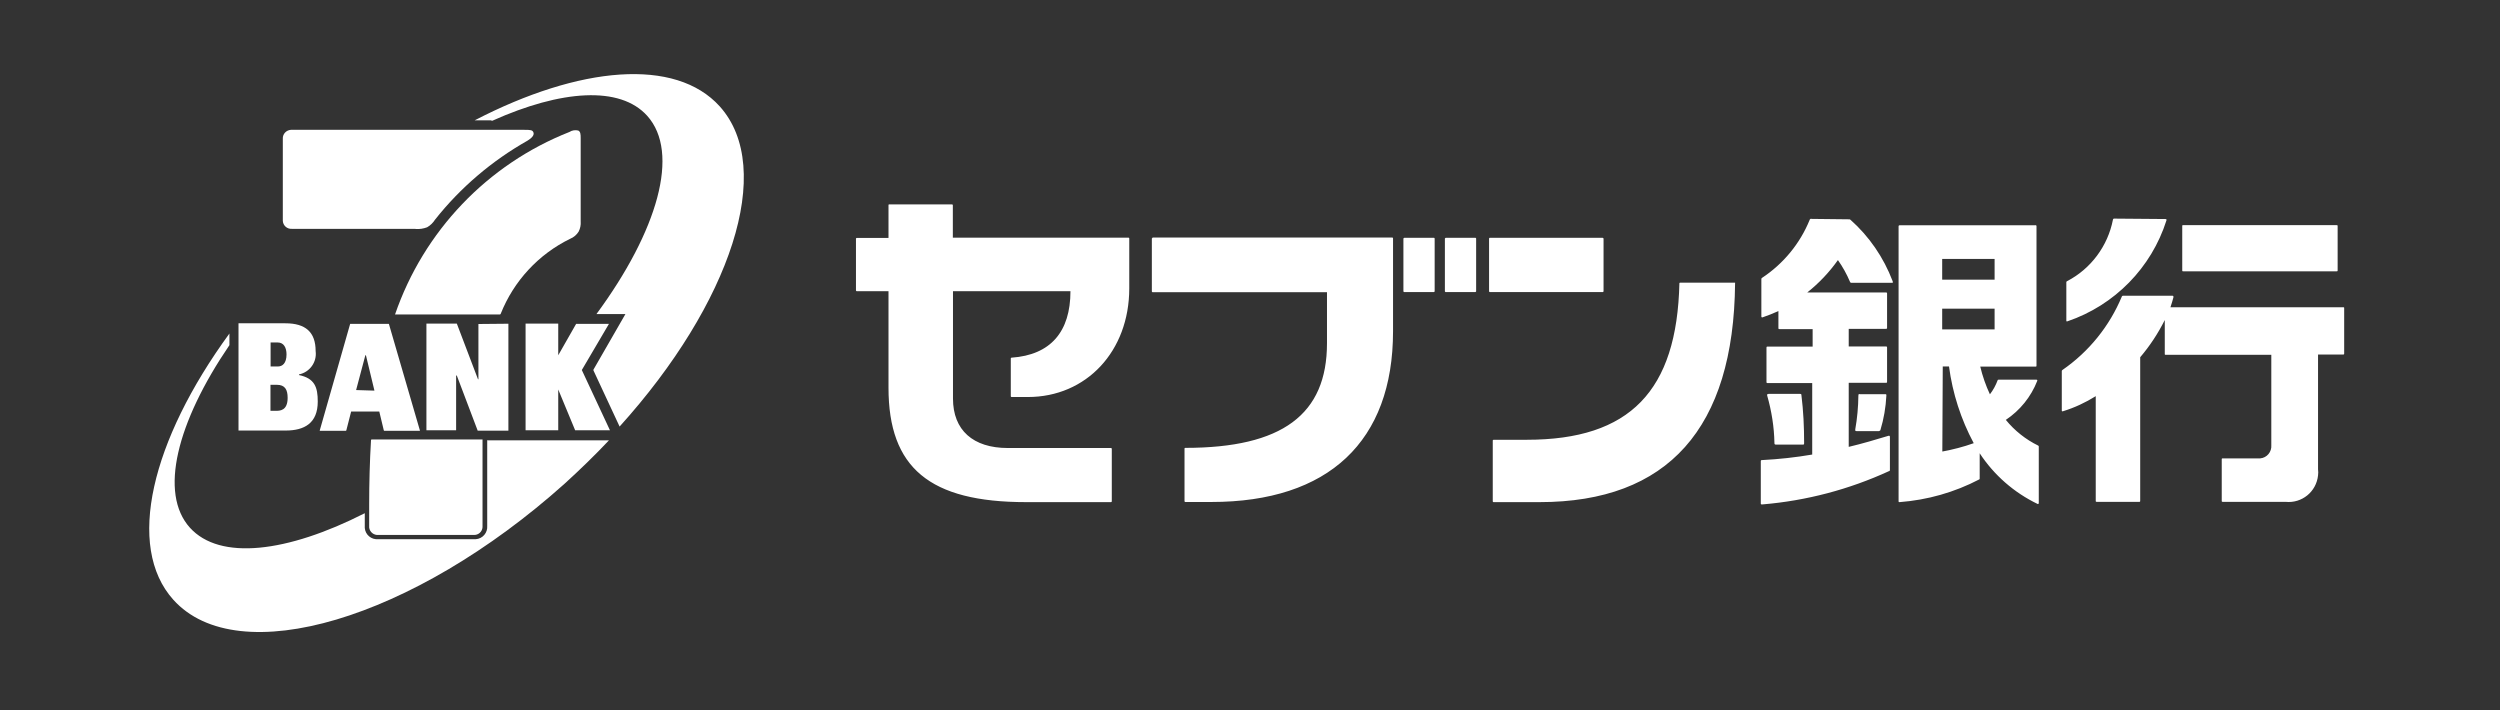
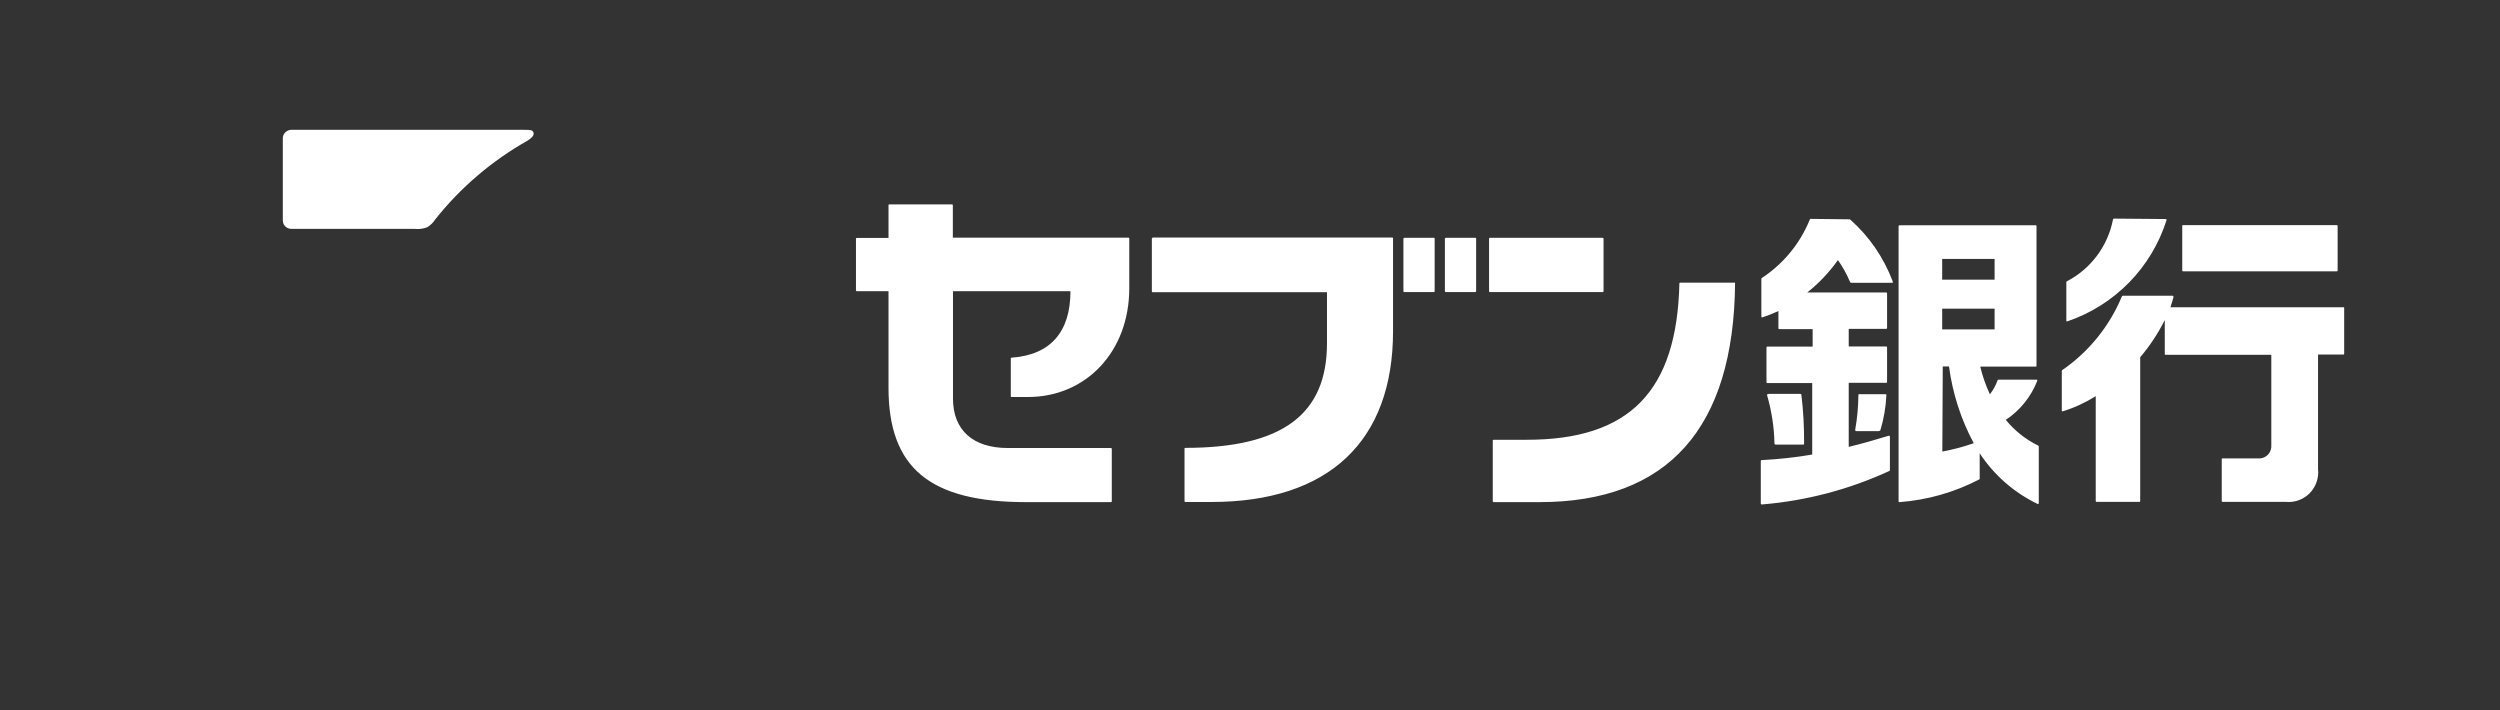
<svg xmlns="http://www.w3.org/2000/svg" width="176" height="50" viewBox="0 0 176 50" fill="none">
  <rect x="0" y="0" width="176" height="50" fill="#333333" stroke="none" />
-   <path d="M34.66 8.5C39.52 6.32 43.651 6.03 45.56 8.15C47.901 10.75 46.3 16.26 41.99 22.11H44.03L41.78 26.02C41.78 26.02 41.77 26.06 41.78 26.08L43.62 30.03C51.45 21.36 54.61 11.87 50.67 7.49C47.55 4.03 40.79 4.65 33.42 8.47H34.55C34.55 8.47 34.611 8.5 34.651 8.5H34.66ZM34.3 30.97V37.02C34.34 37.5 33.98 37.93 33.49 37.96C33.441 37.96 33.4 37.96 33.35 37.96H26.62C26.14 38 25.721 37.65 25.68 37.17C25.68 37.12 25.68 37.07 25.68 37.02V36.13C20.21 38.91 15.48 39.48 13.37 37.15C11.181 34.72 12.45 29.73 16.151 24.3C16.151 24.28 16.151 24.26 16.151 24.24V23.48C10.661 31 8.83 38.47 12.2 42.22C16.75 47.28 29.07 43.61 39.74 34.06C40.84 33.06 41.89 32.04 42.87 31H34.331C34.331 31 34.31 30.98 34.3 30.98V30.97ZM27.38 22.81L29.56 30.3V30.33H27.06C27.06 30.33 27.02 30.32 27.02 30.3L26.701 28.97H24.721L24.381 30.3C24.381 30.3 24.36 30.33 24.34 30.33H22.511V30.3L24.651 22.8H27.36C27.36 22.8 27.36 22.79 27.37 22.79V22.81H27.38ZM26.36 27.5L25.761 25.01H25.721L25.07 27.46L26.36 27.5ZM21.05 26.4V26.36C21.811 26.2 22.32 25.49 22.221 24.72C22.221 23.38 21.511 22.76 20.09 22.76H16.791V30.31H20.11C21.421 30.31 22.37 29.8 22.37 28.27C22.37 27.26 22.16 26.63 21.03 26.4H21.05ZM19.041 24.11H19.55C19.98 24.11 20.171 24.48 20.171 24.95C20.171 25.58 19.881 25.8 19.561 25.8H19.05V24.11H19.041ZM19.46 28.92H19.041V27.09H19.491C20.07 27.09 20.25 27.44 20.25 28.01C20.25 28.91 19.701 28.92 19.451 28.92H19.46ZM42.861 22.8H40.56L39.3 25.01V22.78H37.001V30.29H39.3V27.42L40.49 30.29C40.49 30.29 40.511 30.29 40.52 30.29H42.94L40.96 26.05L42.87 22.8H42.861ZM33.681 22.8V26.7H33.651L32.16 22.78C32.16 22.78 32.141 22.78 32.13 22.78H30.02V30.29H32.111V26.44H32.16L33.63 30.32C33.63 30.32 33.65 30.32 33.66 30.32H35.791V22.79L33.681 22.81V22.8Z" fill="white" />
-   <path d="M35.21 22.14H27.81C29.83 16.27 34.31 11.57 40.09 9.29C40.27 9.17 40.5 9.14 40.71 9.19C40.87 9.27 40.88 9.46 40.88 9.72V15.59C40.9 15.84 40.85 16.08 40.74 16.3C40.6 16.53 40.39 16.71 40.14 16.81C37.91 17.9 36.17 19.78 35.25 22.09C35.25 22.11 35.23 22.12 35.21 22.13V22.14ZM26.12 30.97C26.03 32.49 25.99 34.01 25.99 35.53V37.02C25.96 37.35 26.21 37.63 26.53 37.66C26.56 37.66 26.59 37.66 26.62 37.66H33.35C33.67 37.68 33.95 37.44 33.97 37.11C33.97 37.08 33.97 37.06 33.97 37.03V30.94H26.16C26.16 30.94 26.13 30.95 26.12 30.97Z" fill="white" />
  <path d="M29.25 16.11H20.54C20.21 16.13 19.93 15.88 19.91 15.55C19.91 15.53 19.91 15.5 19.91 15.48V9.77C19.89 9.44 20.15 9.16 20.48 9.14C20.5 9.14 20.52 9.14 20.54 9.14H36.9C37.32 9.14 37.5 9.14 37.56 9.34C37.62 9.54 37.4 9.74 37.14 9.9C34.63 11.32 32.42 13.2 30.63 15.46C30.49 15.68 30.3 15.87 30.07 16C29.81 16.1 29.53 16.14 29.26 16.12L29.25 16.11Z" fill="white" />
  <path d="M112.84 16.75C112.84 16.75 112.89 16.77 112.89 16.79V20.51C112.89 20.51 112.87 20.56 112.85 20.56C112.85 20.56 112.85 20.56 112.84 20.56H104.88C104.88 20.56 104.83 20.54 104.83 20.52C104.83 20.52 104.83 20.52 104.83 20.51V16.79C104.83 16.79 104.85 16.74 104.88 16.74H112.84V16.75ZM118.23 19.93C118.06 27.53 114.74 30.96 107.49 30.96H105.14C105.14 30.96 105.09 30.98 105.09 31.01V35.3C105.09 35.3 105.11 35.35 105.14 35.35H108.38C117.42 35.35 122.06 30.15 122.15 19.93V19.9H118.3C118.3 19.9 118.25 19.9 118.23 19.92V19.93ZM98.85 16.75C98.85 16.75 98.8 16.77 98.8 16.79V20.51C98.8 20.51 98.82 20.56 98.84 20.56C98.84 20.56 98.84 20.56 98.85 20.56H100.95C100.95 20.56 101 20.54 101 20.51V16.79C101 16.79 100.98 16.74 100.95 16.74H98.85V16.75ZM101.77 16.75C101.77 16.75 101.72 16.77 101.72 16.79V20.51C101.72 20.51 101.74 20.56 101.76 20.56C101.76 20.56 101.76 20.56 101.77 20.56H103.87C103.87 20.56 103.92 20.54 103.92 20.51V16.79C103.92 16.79 103.9 16.74 103.87 16.74H101.77V16.75ZM81.14 16.75C81.14 16.75 81.09 16.77 81.09 16.8V20.52C81.09 20.52 81.11 20.57 81.13 20.57H93.42V24.16C93.42 29.18 90.27 31.53 83.44 31.53C83.41 31.53 83.39 31.55 83.39 31.58V35.29C83.39 35.29 83.41 35.34 83.44 35.34H85.28C93.53 35.34 98.07 31.07 98.07 23.32V16.77C98.07 16.77 98.05 16.72 98.02 16.72H81.13L81.14 16.75ZM62.6 14.38C62.6 14.38 62.55 14.4 62.55 14.43V16.75H60.31C60.31 16.75 60.26 16.77 60.26 16.8V20.45C60.26 20.45 60.28 20.5 60.31 20.5H62.55V27.29C62.55 32.94 65.45 35.35 72.24 35.35H78.22C78.22 35.35 78.27 35.33 78.27 35.3V31.59C78.27 31.59 78.25 31.54 78.22 31.54H70.95C68.5 31.54 67.09 30.28 67.09 28.06V20.5H75.36C75.36 23.36 73.96 24.99 71.21 25.18C71.18 25.18 71.16 25.2 71.16 25.23V27.9C71.16 27.9 71.18 27.95 71.2 27.95C71.2 27.95 71.2 27.95 71.21 27.95H72.36C76.48 27.95 79.5 24.73 79.5 20.3V16.78C79.5 16.78 79.48 16.73 79.45 16.73H67.08V14.44C67.08 14.44 67.06 14.39 67.04 14.39C67.04 14.39 67.04 14.39 67.03 14.39H62.59L62.6 14.38ZM153.71 15.85C153.64 15.85 153.63 15.85 153.63 15.93V19.02C153.63 19.09 153.63 19.1 153.71 19.1H164.49C164.55 19.1 164.57 19.1 164.57 19.02V15.93C164.57 15.87 164.57 15.85 164.49 15.85H153.71ZM149.45 20.82C149.45 20.82 149.39 20.84 149.38 20.87C148.51 22.96 147.06 24.76 145.19 26.05C145.17 26.07 145.15 26.09 145.15 26.12V28.89C145.15 28.96 145.18 28.97 145.24 28.95C146.05 28.7 146.82 28.34 147.54 27.89V35.25C147.54 35.31 147.54 35.33 147.62 35.33H150.59C150.65 35.33 150.67 35.33 150.67 35.25V25.15C151.35 24.35 151.93 23.47 152.4 22.53V24.9C152.4 24.97 152.4 24.98 152.48 24.98H159.9V31.34C159.94 31.81 159.59 32.23 159.12 32.27C159.07 32.27 159.02 32.27 158.97 32.27H156.49C156.43 32.27 156.41 32.27 156.41 32.35V35.24C156.41 35.31 156.41 35.33 156.49 35.33H160.9C162.05 35.45 163.07 34.62 163.19 33.47C163.21 33.33 163.21 33.18 163.19 33.04V24.96H164.95C165.02 24.96 165.03 24.94 165.03 24.88V21.71C165.03 21.64 165.03 21.63 164.95 21.63H152.8C152.89 21.36 152.96 21.12 153.01 20.93C153.01 20.85 153.01 20.82 152.93 20.82H149.44H149.45ZM148.86 15.39C148.8 15.39 148.77 15.39 148.75 15.47C148.39 17.32 147.2 18.92 145.53 19.79C145.48 19.81 145.47 19.83 145.47 19.87V22.55C145.47 22.62 145.47 22.64 145.55 22.62C148.87 21.49 151.46 18.85 152.52 15.51C152.52 15.43 152.52 15.42 152.44 15.42L148.85 15.39H148.86ZM143.3 15.85C143.3 15.85 143.37 15.85 143.37 15.92V25.73C143.37 25.79 143.37 25.81 143.3 25.81H139.41C139.57 26.48 139.8 27.14 140.09 27.76C140.32 27.46 140.5 27.13 140.63 26.78C140.63 26.75 140.66 26.73 140.69 26.73H143.36C143.42 26.73 143.44 26.76 143.42 26.82C142.98 27.94 142.21 28.89 141.21 29.56C141.83 30.32 142.61 30.94 143.49 31.37C143.51 31.38 143.53 31.41 143.53 31.43V35.44C143.53 35.44 143.49 35.5 143.45 35.48C141.79 34.68 140.38 33.45 139.37 31.91V33.69C139.37 33.69 139.37 33.74 139.34 33.75C137.6 34.66 135.69 35.2 133.73 35.35C133.69 35.35 133.66 35.35 133.66 35.29V15.93C133.66 15.93 133.66 15.86 133.73 15.86H143.3V15.85ZM136.73 19.69H140.42V18.23H136.73V19.69ZM136.73 23.19H140.42V21.73H136.73V23.19ZM136.73 31.79C137.48 31.65 138.23 31.46 138.95 31.2C138.05 29.52 137.46 27.69 137.21 25.8H136.77L136.74 31.79H136.73ZM124.49 27.74C124.41 27.74 124.39 27.77 124.41 27.85C124.72 28.94 124.9 30.06 124.92 31.19C124.92 31.28 124.95 31.3 125.03 31.3H126.9C126.99 31.3 127.01 31.3 127.01 31.19C127.01 30.06 126.96 28.94 126.82 27.82C126.82 27.74 126.79 27.73 126.71 27.73H124.5L124.49 27.74ZM130.92 27.74C130.85 27.74 130.84 27.74 130.83 27.85C130.82 28.65 130.75 29.44 130.61 30.23C130.61 30.34 130.61 30.35 130.71 30.35H132.28C132.28 30.35 132.37 30.32 132.38 30.28C132.62 29.49 132.76 28.67 132.8 27.85C132.8 27.77 132.8 27.75 132.72 27.75H130.92V27.74ZM127.51 15.4C127.46 15.4 127.41 15.43 127.4 15.48C126.72 17.15 125.55 18.57 124.05 19.56C124.01 19.58 123.99 19.62 124 19.66V22.28C124 22.33 124.03 22.36 124.09 22.34C124.45 22.22 124.81 22.07 125.2 21.9V23.07C125.2 23.16 125.2 23.17 125.31 23.17H127.61V24.4H124.46C124.37 24.4 124.36 24.4 124.36 24.51V26.86C124.36 26.95 124.36 26.97 124.46 26.97H127.58V32C126.41 32.2 125.23 32.33 124.04 32.39C123.97 32.39 123.96 32.42 123.96 32.48V35.43C123.96 35.5 123.96 35.52 124.09 35.51C127.17 35.25 130.17 34.46 132.98 33.17C133.03 33.17 133.05 33.13 133.05 33.07V30.76C133.05 30.69 133.01 30.66 132.95 30.68C132.07 30.95 131.07 31.24 130.15 31.46V26.95H132.75C132.84 26.95 132.85 26.95 132.85 26.84V24.5C132.85 24.41 132.85 24.39 132.75 24.39H130.15V23.15H132.75C132.84 23.15 132.85 23.15 132.85 23.05V20.7C132.85 20.6 132.85 20.59 132.75 20.59H127.23C128.05 19.94 128.78 19.17 129.39 18.31C129.73 18.79 130.01 19.3 130.24 19.84C130.27 19.9 130.28 19.91 130.35 19.91H133.14C133.27 19.91 133.28 19.91 133.24 19.79C132.61 18.13 131.59 16.64 130.27 15.47C130.25 15.45 130.22 15.44 130.19 15.44L127.52 15.41L127.51 15.4Z" fill="white" />
</svg>